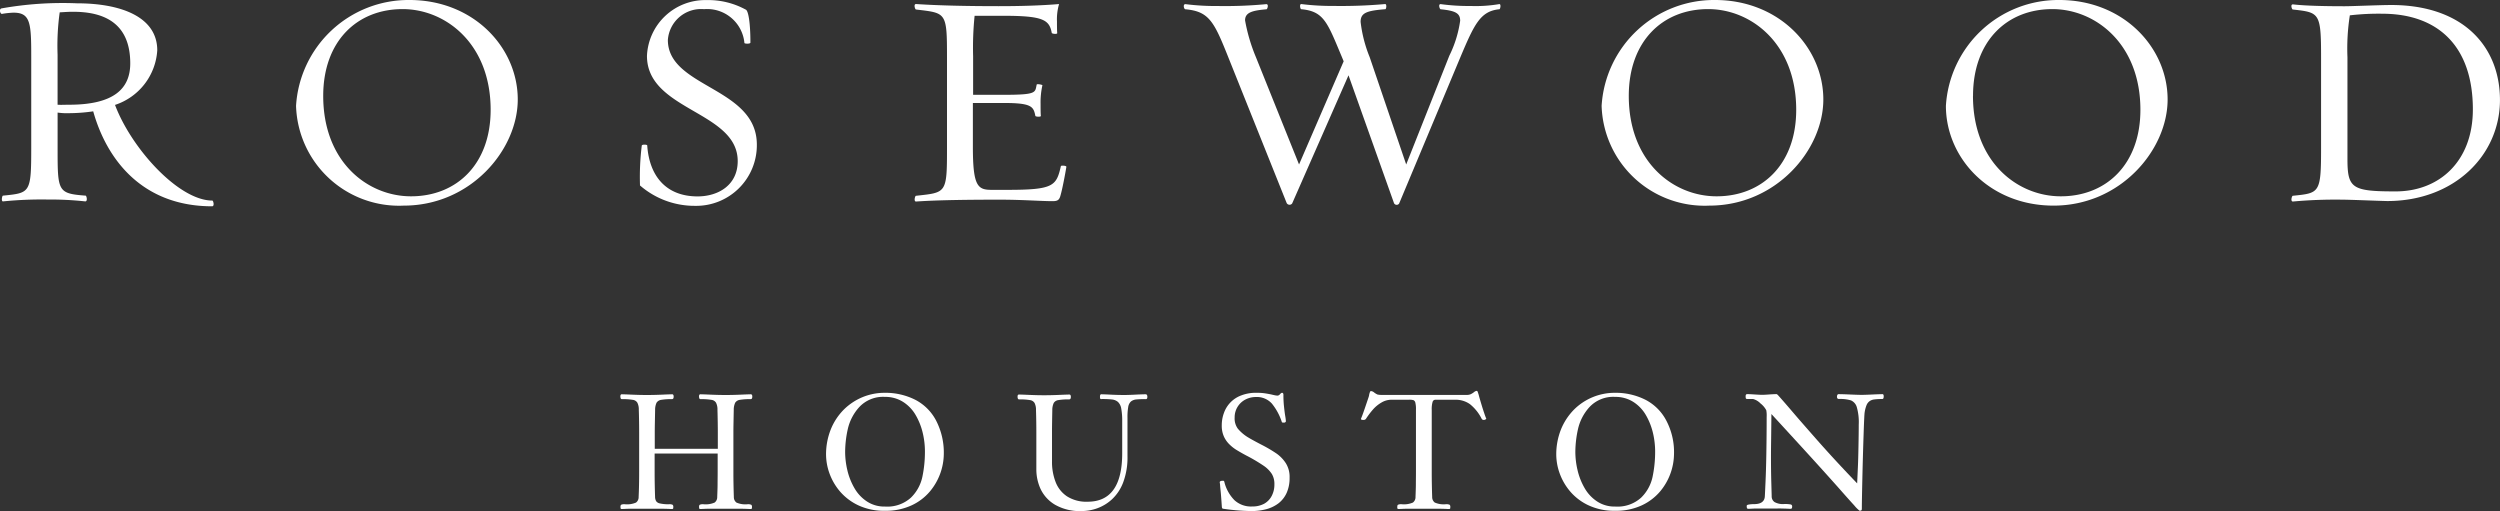
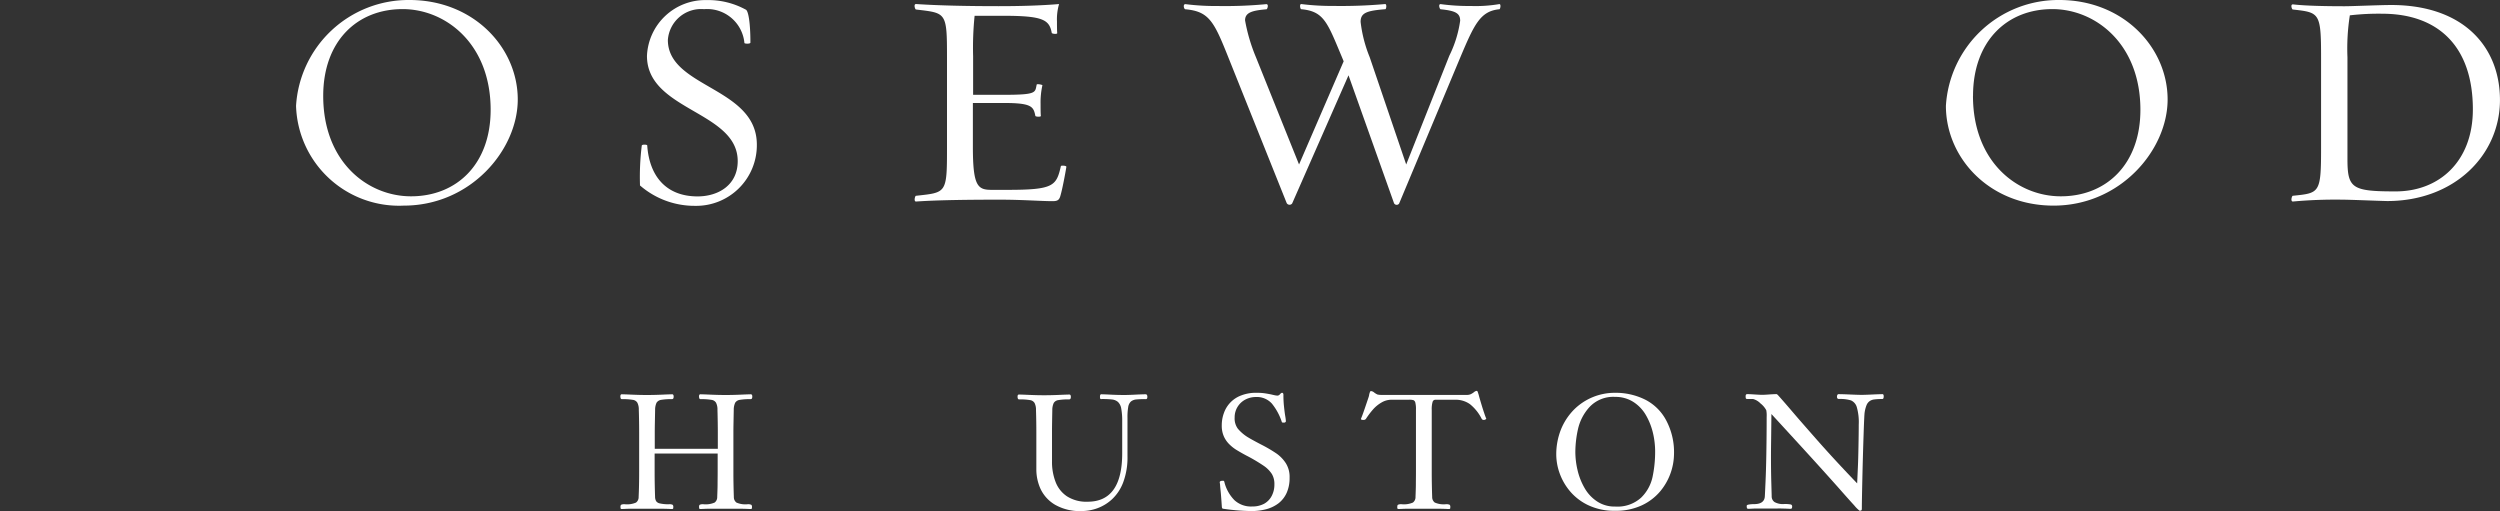
<svg xmlns="http://www.w3.org/2000/svg" width="190.779" height="39" viewBox="0 0 190.779 39">
  <rect x="0" y="0" width="190.779" height="39" fill="#333333" stroke="none" />
  <g id="_10_RW_Houston_white" data-name="10_RW Houston_white" transform="translate(-279.881 -263.38)">
-     <path id="Path_6808" data-name="Path 6808" d="M286.994,272a13,13,0,0,1-1.817.141,4.86,4.86,0,0,1-.9-.047V274.8c0,3.311,0,3.473,2.14,3.634.067,0,.182.464-.047.437a24.9,24.9,0,0,0-2.853-.141,29.4,29.4,0,0,0-3.385.141c-.182.047-.094-.437-.027-.437,2.073-.209,2.16-.182,2.16-3.634v-6.925c0-2.6-.047-3.405-1.359-3.405a6.5,6.5,0,0,0-.875.094c-.114.027-.256-.343-.047-.417a26.676,26.676,0,0,1,5.774-.39c3.358,0,6.124,1.036,6.124,3.587a4.691,4.691,0,0,1-3.224,4.166c1.245,3.311,4.852,7.3,7.43,7.3.067,0,.182.437-.02.437C290.7,279.246,288.01,275.632,286.994,272Zm-2.557-7.551a18.445,18.445,0,0,0-.162,3.224v3.823c.323.02.485,0,.875,0,3.452,0,4.671-1.245,4.671-3.156,0-3.129-2.073-3.937-4.348-3.937C285.11,264.4,284.834,264.426,284.437,264.446Z" transform="translate(0 -0.124)" fill="#fff" />
    <path id="Path_6809" data-name="Path 6809" d="M313.45,271.456a8.6,8.6,0,0,1,8.655-8.076c4.9,0,8.264,3.634,8.264,7.591,0,3.843-3.587,8.1-8.7,8.1A7.862,7.862,0,0,1,313.45,271.456Zm2.073-.76c0,5.061,3.405,7.665,6.7,7.665,3.473,0,6.077-2.443,6.077-6.6,0-5.061-3.452-7.686-6.716-7.686C318.1,264.073,315.523,266.53,315.523,270.7Z" transform="translate(-10.977)" fill="#fff" />
    <path id="Path_6810" data-name="Path 6810" d="M352.431,277.536a19.667,19.667,0,0,1,.135-3.035c0-.114.417-.094.417-.02.161,2.349,1.447,3.89,3.843,3.89,1.568,0,3.062-.855,3.062-2.692,0-3.823-6.925-3.843-6.925-8.029a4.448,4.448,0,0,1,4.536-4.26,5.961,5.961,0,0,1,3.015.734c.182.094.343.969.343,2.51,0,.114-.458.094-.458.027a2.855,2.855,0,0,0-3.082-2.578,2.54,2.54,0,0,0-2.759,2.349c0,3.661,6.79,3.587,6.79,7.988a4.628,4.628,0,0,1-4.718,4.671A6.349,6.349,0,0,1,352.431,277.536Z" transform="translate(-23.711 -0.003)" fill="#fff" />
    <path id="Path_6811" data-name="Path 6811" d="M394.107,278.878c-.848,0-2.322-.114-4.024-.114-2.322,0-4.7.027-6.373.141-.209.027-.094-.437-.02-.437,2.322-.256,2.369-.161,2.369-3.634v-6.9c0-3.5-.047-3.405-2.369-3.681-.067,0-.209-.437.02-.417,1.682.114,3.937.162,6.279.162,1.7,0,3.271-.047,4.623-.162a4.141,4.141,0,0,0-.161,1.333c0,.229,0,.693.02.875.02.114-.39.067-.417,0-.182-1.009-.666-1.312-3.681-1.312h-2.207a24.017,24.017,0,0,0-.114,3.082v2.948h2.369c2.53,0,2.349-.182,2.483-.781.02-.067.39,0,.437.047a6.069,6.069,0,0,0-.141,1.427c0,.256,0,.713.02.9.047.114-.39.087-.417.02-.141-.713-.276-.989-2.4-.989h-2.369v3.358c0,2.995.37,3.271,1.427,3.271h1.218c3.52,0,3.728-.3,4.072-1.817,0-.047.437-.047.417.067-.094.579-.3,1.656-.437,2.14C394.632,278.8,394.5,278.878,394.107,278.878Z" transform="translate(-33.911 -0.147)" fill="#fff" />
    <path id="Path_6812" data-name="Path 6812" d="M430.545,279.061a.226.226,0,0,1-.39-.027l-3.473-9.758-4.3,9.779a.25.25,0,0,1-.417-.027l-4.442-11.091c-1.1-2.759-1.474-3.54-3.291-3.7-.114,0-.209-.417.02-.39a18.574,18.574,0,0,0,2.463.141,33.5,33.5,0,0,0,3.681-.141c.229-.02.094.39.027.39-1.057.094-1.635.229-1.635.848a13.31,13.31,0,0,0,.828,2.806l3.291,8.19,3.405-7.874-.114-.276c-1.131-2.692-1.38-3.54-3.129-3.7-.067,0-.161-.417.027-.39a18.79,18.79,0,0,0,2.463.141,37.7,37.7,0,0,0,3.89-.141c.182-.047.114.39.047.39-1.427.114-1.891.276-1.891.969a10.232,10.232,0,0,0,.693,2.692l2.786,8.19,3.291-8.3a8.763,8.763,0,0,0,.828-2.672c0-.579-.37-.76-1.494-.875-.067,0-.209-.417.02-.39a15.766,15.766,0,0,0,2.281.141,10.744,10.744,0,0,0,2.16-.141c.182-.047.094.39.027.39-1.454.141-1.911,1.131-2.995,3.7Z" transform="translate(-43.894 -0.149)" fill="#fff" />
-     <path id="Path_6813" data-name="Path 6813" d="M461.49,271.456a8.6,8.6,0,0,1,8.655-8.076c4.9,0,8.264,3.634,8.264,7.591,0,3.843-3.594,8.1-8.7,8.1A7.862,7.862,0,0,1,461.49,271.456Zm2.073-.76c0,5.061,3.405,7.665,6.7,7.665,3.473,0,6.077-2.443,6.077-6.6,0-5.061-3.452-7.686-6.716-7.686C466.14,264.073,463.563,266.53,463.563,270.7Z" transform="translate(-59.387)" fill="#fff" />
    <path id="Path_6814" data-name="Path 6814" d="M500.53,271.456a8.6,8.6,0,0,1,8.655-8.076c4.9,0,8.264,3.634,8.264,7.591,0,3.843-3.587,8.1-8.7,8.1C503.861,279.074,500.53,275.44,500.53,271.456Zm2.066-.76c0,5.061,3.405,7.665,6.7,7.665,3.473,0,6.077-2.443,6.077-6.6,0-5.061-3.453-7.686-6.717-7.686C505.174,264.073,502.6,266.53,502.6,270.7Z" transform="translate(-72.154)" fill="#fff" />
    <path id="Path_6815" data-name="Path 6815" d="M543.565,278.776a35.748,35.748,0,0,0-3.728.141c-.229.027-.094-.437-.027-.437,2.046-.209,2.16-.182,2.16-3.634v-6.9c0-3.452-.114-3.452-2.16-3.681-.067,0-.209-.417.027-.39.969.114,2.578.141,3.937.141.572,0,2.712-.094,3.547-.094,5.5,0,8.3,3.177,8.3,7.248,0,4.186-3.453,7.712-8.608,7.712C546.216,278.864,544.117,278.776,543.565,278.776Zm.6-14.066a16.319,16.319,0,0,0-.182,3.2v7.753c0,2.255.343,2.483,3.681,2.483,3.311,0,5.889-2.275,5.889-6.259,0-4.832-2.672-7.3-6.925-7.3A19.054,19.054,0,0,0,544.164,264.711Z" transform="translate(-84.964 -0.16)" fill="#fff" />
    <g id="Group_16864" data-name="Group 16864" transform="translate(327.212 293.207)">
      <path id="Path_6816" data-name="Path 6816" d="M357.647,312.609h-4.812V314c0,.68.013,1.319.034,1.925a.681.681,0,0,0,.081.316.447.447,0,0,0,.3.175,2.784,2.784,0,0,0,.673.061.572.572,0,0,1,.283.04.2.2,0,0,1,.054.161.481.481,0,0,1-.013.128c-.007.02-.034.034-.081.034s-.114,0-.229-.007-.262-.007-.437-.013-.592,0-1.258,0h-1.252c-.175,0-.316.007-.437.013s-.2.007-.229.007a.092.092,0,0,1-.081-.034.443.443,0,0,1-.013-.128.2.2,0,0,1,.047-.161.588.588,0,0,1,.289-.04,1.719,1.719,0,0,0,.848-.128.513.513,0,0,0,.2-.424c.027-.565.04-1.2.04-1.925v-3c0-.532-.007-1.1-.027-1.723a1.148,1.148,0,0,0-.108-.545.475.475,0,0,0-.35-.222,4.586,4.586,0,0,0-.814-.054.1.1,0,0,1-.108-.054.427.427,0,0,1-.027-.155c0-.108.034-.161.108-.161s.316.007.774.027.834.027,1.144.027.7-.007,1.158-.027.713-.027.774-.027.108.054.108.161a.3.3,0,0,1-.027.155c-.013.034-.054.054-.114.054a4.552,4.552,0,0,0-.808.054.5.5,0,0,0-.357.222,1.285,1.285,0,0,0-.108.545c-.013.74-.027,1.312-.027,1.723v1.245h4.812v-1.245c0-.4-.007-.983-.027-1.723a1.147,1.147,0,0,0-.108-.545.476.476,0,0,0-.357-.222,4.607,4.607,0,0,0-.808-.054.1.1,0,0,1-.108-.054.427.427,0,0,1-.027-.155c0-.108.034-.161.108-.161s.316.007.774.027.841.027,1.158.027.686-.007,1.144-.027.713-.027.767-.027c.074,0,.114.054.114.161a.3.3,0,0,1-.027.155c-.013.034-.054.054-.114.054a4.552,4.552,0,0,0-.808.054.5.5,0,0,0-.357.222,1.285,1.285,0,0,0-.108.545c-.013.74-.027,1.312-.027,1.723v3c0,.68.013,1.319.034,1.925a.513.513,0,0,0,.2.424,1.7,1.7,0,0,0,.841.128.607.607,0,0,1,.289.04.2.2,0,0,1,.054.161.481.481,0,0,1-.013.128c-.007.02-.04.034-.087.034s-.114,0-.229-.007-.263-.007-.431-.013-.586,0-1.252,0h-1.265c-.175,0-.323.007-.437.013s-.2.007-.229.007a.092.092,0,0,1-.081-.034.443.443,0,0,1-.013-.128.2.2,0,0,1,.047-.161.588.588,0,0,1,.289-.04,1.718,1.718,0,0,0,.848-.128.513.513,0,0,0,.2-.424c.013-.377.027-.693.027-.949s.007-.579.007-.976v-1.386Z" transform="translate(-350.21 -307.824)" fill="#fff" />
-       <path id="Path_6817" data-name="Path 6817" d="M382.534,312.611a4.531,4.531,0,0,1-1.057,2.833,4.03,4.03,0,0,1-1.413,1.07,4.673,4.673,0,0,1-2.026.41,4.592,4.592,0,0,1-2.012-.41,4.207,4.207,0,0,1-1.413-1.063,4.448,4.448,0,0,1-.808-1.393,4.308,4.308,0,0,1-.256-1.386,5.136,5.136,0,0,1,.363-1.965,4.543,4.543,0,0,1,1-1.514,4.465,4.465,0,0,1,1.44-.949,4.412,4.412,0,0,1,1.669-.323,5.039,5.039,0,0,1,2.322.525,3.722,3.722,0,0,1,1.6,1.588A5.325,5.325,0,0,1,382.534,312.611Zm-1.44-.2a6.13,6.13,0,0,0-.168-1.433,4.969,4.969,0,0,0-.532-1.346,2.924,2.924,0,0,0-.956-1.01,2.52,2.52,0,0,0-1.393-.39,2.486,2.486,0,0,0-1.952.767,3.7,3.7,0,0,0-.888,1.7,8.189,8.189,0,0,0-.2,1.73,6.139,6.139,0,0,0,.168,1.393,4.948,4.948,0,0,0,.538,1.366,2.966,2.966,0,0,0,.956,1.023,2.407,2.407,0,0,0,1.38.39,2.682,2.682,0,0,0,1.979-.68,3.124,3.124,0,0,0,.875-1.6A9.3,9.3,0,0,0,381.094,312.409Z" transform="translate(-357.842 -307.772)" fill="#fff" />
      <path id="Path_6818" data-name="Path 6818" d="M397.891,310.991v2.221a4.235,4.235,0,0,0,.269,1.555,2.3,2.3,0,0,0,.875,1.11,2.737,2.737,0,0,0,1.575.411c1.763,0,2.638-1.238,2.638-3.708v-2.416a5.184,5.184,0,0,0-.074-.989.891.891,0,0,0-.249-.5.837.837,0,0,0-.444-.188,6.5,6.5,0,0,0-.835-.034.081.081,0,0,1-.081-.04.612.612,0,0,1-.013-.141c0-.121.034-.182.094-.182.094,0,.336.007.727.027s.74.027,1.057.027c.148,0,.417-.007.814-.027s.653-.027.76-.027a.161.161,0,0,1,.128.04.3.3,0,0,1,.034.168c0,.108-.034.161-.108.161a6.734,6.734,0,0,0-.754.027.75.75,0,0,0-.39.155.723.723,0,0,0-.209.431,4.561,4.561,0,0,0-.054.835v2.907a5.4,5.4,0,0,1-.323,1.985,3.392,3.392,0,0,1-.855,1.3,3.322,3.322,0,0,1-1.137.693,3.567,3.567,0,0,1-1.178.209,3.811,3.811,0,0,1-2.039-.485,2.771,2.771,0,0,1-1.1-1.2,3.589,3.589,0,0,1-.323-1.487v-2.806c0-.532-.007-1.1-.027-1.723a1.148,1.148,0,0,0-.108-.545.476.476,0,0,0-.35-.222,4.59,4.59,0,0,0-.814-.054.1.1,0,0,1-.108-.054.428.428,0,0,1-.027-.155c0-.108.034-.161.108-.161s.316.007.774.027.835.027,1.144.027.7-.007,1.158-.027.713-.027.774-.027.108.054.108.161a.3.3,0,0,1-.027.155c-.013.034-.054.054-.114.054a4.556,4.556,0,0,0-.808.054.489.489,0,0,0-.357.222,1.285,1.285,0,0,0-.108.545C397.9,310.008,397.891,310.587,397.891,310.991Z" transform="translate(-364.942 -307.828)" fill="#fff" />
      <path id="Path_6819" data-name="Path 6819" d="M420.67,316.595a1.859,1.859,0,0,0,.915-.215,1.444,1.444,0,0,0,.572-.6,1.842,1.842,0,0,0,.2-.875,1.491,1.491,0,0,0-.188-.781,2.249,2.249,0,0,0-.646-.646,12.733,12.733,0,0,0-1.339-.787c-.35-.188-.612-.343-.794-.458a3.086,3.086,0,0,1-.518-.431,1.962,1.962,0,0,1-.39-.6,2,2,0,0,1-.141-.8,2.687,2.687,0,0,1,.168-.949,2.2,2.2,0,0,1,1.319-1.333,3.068,3.068,0,0,1,1.144-.2,4.565,4.565,0,0,1,.559.027c.161.02.31.047.458.074s.269.061.37.081a1.346,1.346,0,0,0,.249.034.268.268,0,0,0,.175-.108c.067-.074.121-.108.155-.108.074,0,.108.054.108.162a8.012,8.012,0,0,0,.04.841c.027.256.054.5.094.747a3.76,3.76,0,0,1,.054.411.1.1,0,0,1-.04.081.14.14,0,0,1-.081.034.662.662,0,0,1-.141-.007.072.072,0,0,1-.054-.061,4.377,4.377,0,0,0-.754-1.386,1.545,1.545,0,0,0-1.232-.5,1.718,1.718,0,0,0-.8.2,1.521,1.521,0,0,0-.808,1.359,1.32,1.32,0,0,0,.242.855,3.172,3.172,0,0,0,.707.619c.236.148.592.343,1.07.592a10.585,10.585,0,0,1,1.164.68,2.673,2.673,0,0,1,.727.754,1.958,1.958,0,0,1,.283,1.1,2.765,2.765,0,0,1-.222,1.151,2.1,2.1,0,0,1-.606.787,2.666,2.666,0,0,1-.929.458,4.361,4.361,0,0,1-1.171.148,16.187,16.187,0,0,1-2.127-.175c-.04-.007-.067-.013-.081-.034a.255.255,0,0,1-.034-.114c-.034-.525-.061-.861-.074-1.009s-.034-.33-.054-.559a1.97,1.97,0,0,0-.034-.3q0-.121.242-.121c.047,0,.074.007.087.027a.4.4,0,0,1,.04.128,3.013,3.013,0,0,0,.754,1.326A1.864,1.864,0,0,0,420.67,316.595Z" transform="translate(-372.437 -307.772)" fill="#fff" />
      <path id="Path_6820" data-name="Path 6820" d="M435.751,308.01h6.521a.729.729,0,0,0,.3-.054,1.331,1.331,0,0,0,.249-.155.417.417,0,0,1,.2-.1.091.091,0,0,1,.081.061,3.544,3.544,0,0,1,.121.4c.155.538.283.956.384,1.245a4.392,4.392,0,0,0,.155.417c0,.013-.02.034-.067.061a.216.216,0,0,1-.114.034.181.181,0,0,1-.168-.081,3.366,3.366,0,0,0-.9-1.124,1.886,1.886,0,0,0-1.144-.336h-1.481a.222.222,0,0,0-.222.161,1.961,1.961,0,0,0-.067.612v4.724c0,.68.013,1.319.034,1.925a.513.513,0,0,0,.2.424,1.721,1.721,0,0,0,.841.128.608.608,0,0,1,.289.04.2.2,0,0,1,.054.162.481.481,0,0,1-.013.128c-.007.02-.04.034-.088.034s-.114,0-.229-.007-.262-.007-.437-.013-.592,0-1.259,0H437.73c-.168,0-.316.007-.437.013s-.2.007-.229.007a.092.092,0,0,1-.081-.034.284.284,0,0,1-.013-.128c0-.081.013-.135.054-.162a.589.589,0,0,1,.289-.04,1.718,1.718,0,0,0,.848-.128.513.513,0,0,0,.2-.424c.013-.377.027-.693.027-.949s.007-.579.007-.976v-4.724a2.073,2.073,0,0,0-.047-.552.272.272,0,0,0-.141-.188,1.066,1.066,0,0,0-.343-.034h-1.319a1.5,1.5,0,0,0-.774.209,2.606,2.606,0,0,0-.633.511,6.337,6.337,0,0,0-.565.747.242.242,0,0,1-.209.074c-.108,0-.168-.027-.168-.081,0,.007.04-.094.114-.289s.229-.646.464-1.346a1.055,1.055,0,0,0,.047-.182,1.019,1.019,0,0,1,.061-.222q.03-.081.081-.081a.432.432,0,0,1,.242.108,1.282,1.282,0,0,0,.256.155A1.436,1.436,0,0,0,435.751,308.01Z" transform="translate(-377.672 -307.7)" fill="#fff" />
      <path id="Path_6821" data-name="Path 6821" d="M465.334,312.611a4.53,4.53,0,0,1-1.057,2.833,4.093,4.093,0,0,1-1.413,1.07,4.674,4.674,0,0,1-2.026.41,4.591,4.591,0,0,1-2.012-.41,4.121,4.121,0,0,1-1.413-1.063,4.448,4.448,0,0,1-.808-1.393,4.308,4.308,0,0,1-.256-1.386,5.136,5.136,0,0,1,.363-1.965,4.613,4.613,0,0,1,1-1.514,4.4,4.4,0,0,1,3.109-1.272,5.039,5.039,0,0,1,2.322.525,3.722,3.722,0,0,1,1.6,1.588A5.16,5.16,0,0,1,465.334,312.611Zm-1.44-.2a6.132,6.132,0,0,0-.168-1.433,4.97,4.97,0,0,0-.532-1.346,2.925,2.925,0,0,0-.956-1.01,2.52,2.52,0,0,0-1.393-.39,2.486,2.486,0,0,0-1.952.767,3.7,3.7,0,0,0-.888,1.7,8.189,8.189,0,0,0-.2,1.73,6.139,6.139,0,0,0,.168,1.393,4.948,4.948,0,0,0,.538,1.366,2.966,2.966,0,0,0,.956,1.023,2.407,2.407,0,0,0,1.38.39,2.682,2.682,0,0,0,1.979-.68,3.124,3.124,0,0,0,.875-1.6A9.3,9.3,0,0,0,463.894,312.409Z" transform="translate(-384.919 -307.772)" fill="#fff" />
      <path id="Path_6822" data-name="Path 6822" d="M478.379,308.44h-.444c-.047,0-.081-.013-.094-.04a.4.4,0,0,1-.02-.155.237.237,0,0,1,.027-.135.124.124,0,0,1,.108-.04c.061,0,.249.007.559.027s.5.027.592.027c.061,0,.222-.007.5-.027s.471-.027.585-.027c.013,0,.04.027.094.074.35.39.747.848,1.2,1.38s.942,1.084,1.46,1.676,1.036,1.171,1.568,1.75,1.131,1.218,1.817,1.931c.027-.586.047-1.043.061-1.359s.027-.814.04-1.487.02-1.218.02-1.642a4.167,4.167,0,0,0-.148-1.326.8.8,0,0,0-.444-.518,2.808,2.808,0,0,0-.915-.108c-.1,0-.155-.054-.155-.168s.04-.2.128-.2c.141,0,.437.007.888.027s.747.027.868.027.377-.007.808-.027.693-.027.781-.027c.061,0,.094.054.094.162,0,.141-.034.209-.108.209a4.668,4.668,0,0,0-.626.034.749.749,0,0,0-.35.135.708.708,0,0,0-.222.289,2.481,2.481,0,0,0-.148.559q-.03.162-.081,1.7c-.034,1.023-.067,2.14-.094,3.338s-.04,1.972-.04,2.3q0,.111-.04.141a.237.237,0,0,1-.135.027,2.521,2.521,0,0,1-.4-.4q-.363-.394-1.03-1.151t-1.938-2.16q-1.272-1.4-3.358-3.668c-.007.707-.013,1.326-.02,1.851s-.013.962-.013,1.312c0,.734.007,1.447.027,2.133s.027,1.009.027.962a.523.523,0,0,0,.222.464,1.322,1.322,0,0,0,.72.148,2.381,2.381,0,0,1,.525.034.146.146,0,0,1,.094.141.275.275,0,0,1-.027.148c-.013.027-.047.04-.094.04s-.121,0-.229-.007-.236-.007-.384-.013-.491,0-1.05,0h-.969c-.135,0-.256.007-.363.013s-.188.007-.222.007c-.061,0-.094-.02-.108-.047a.554.554,0,0,1-.02-.182c0-.047.061-.081.188-.1a2.312,2.312,0,0,1,.363-.027c.512,0,.787-.182.828-.552.013-.168.027-.538.054-1.11s.047-1.252.061-2.026.027-1.763.027-2.954a2.287,2.287,0,0,0-.027-.518,1.626,1.626,0,0,0-.444-.525A1.238,1.238,0,0,0,478.379,308.44Z" transform="translate(-391.939 -307.821)" fill="#fff" />
    </g>
  </g>
</svg>